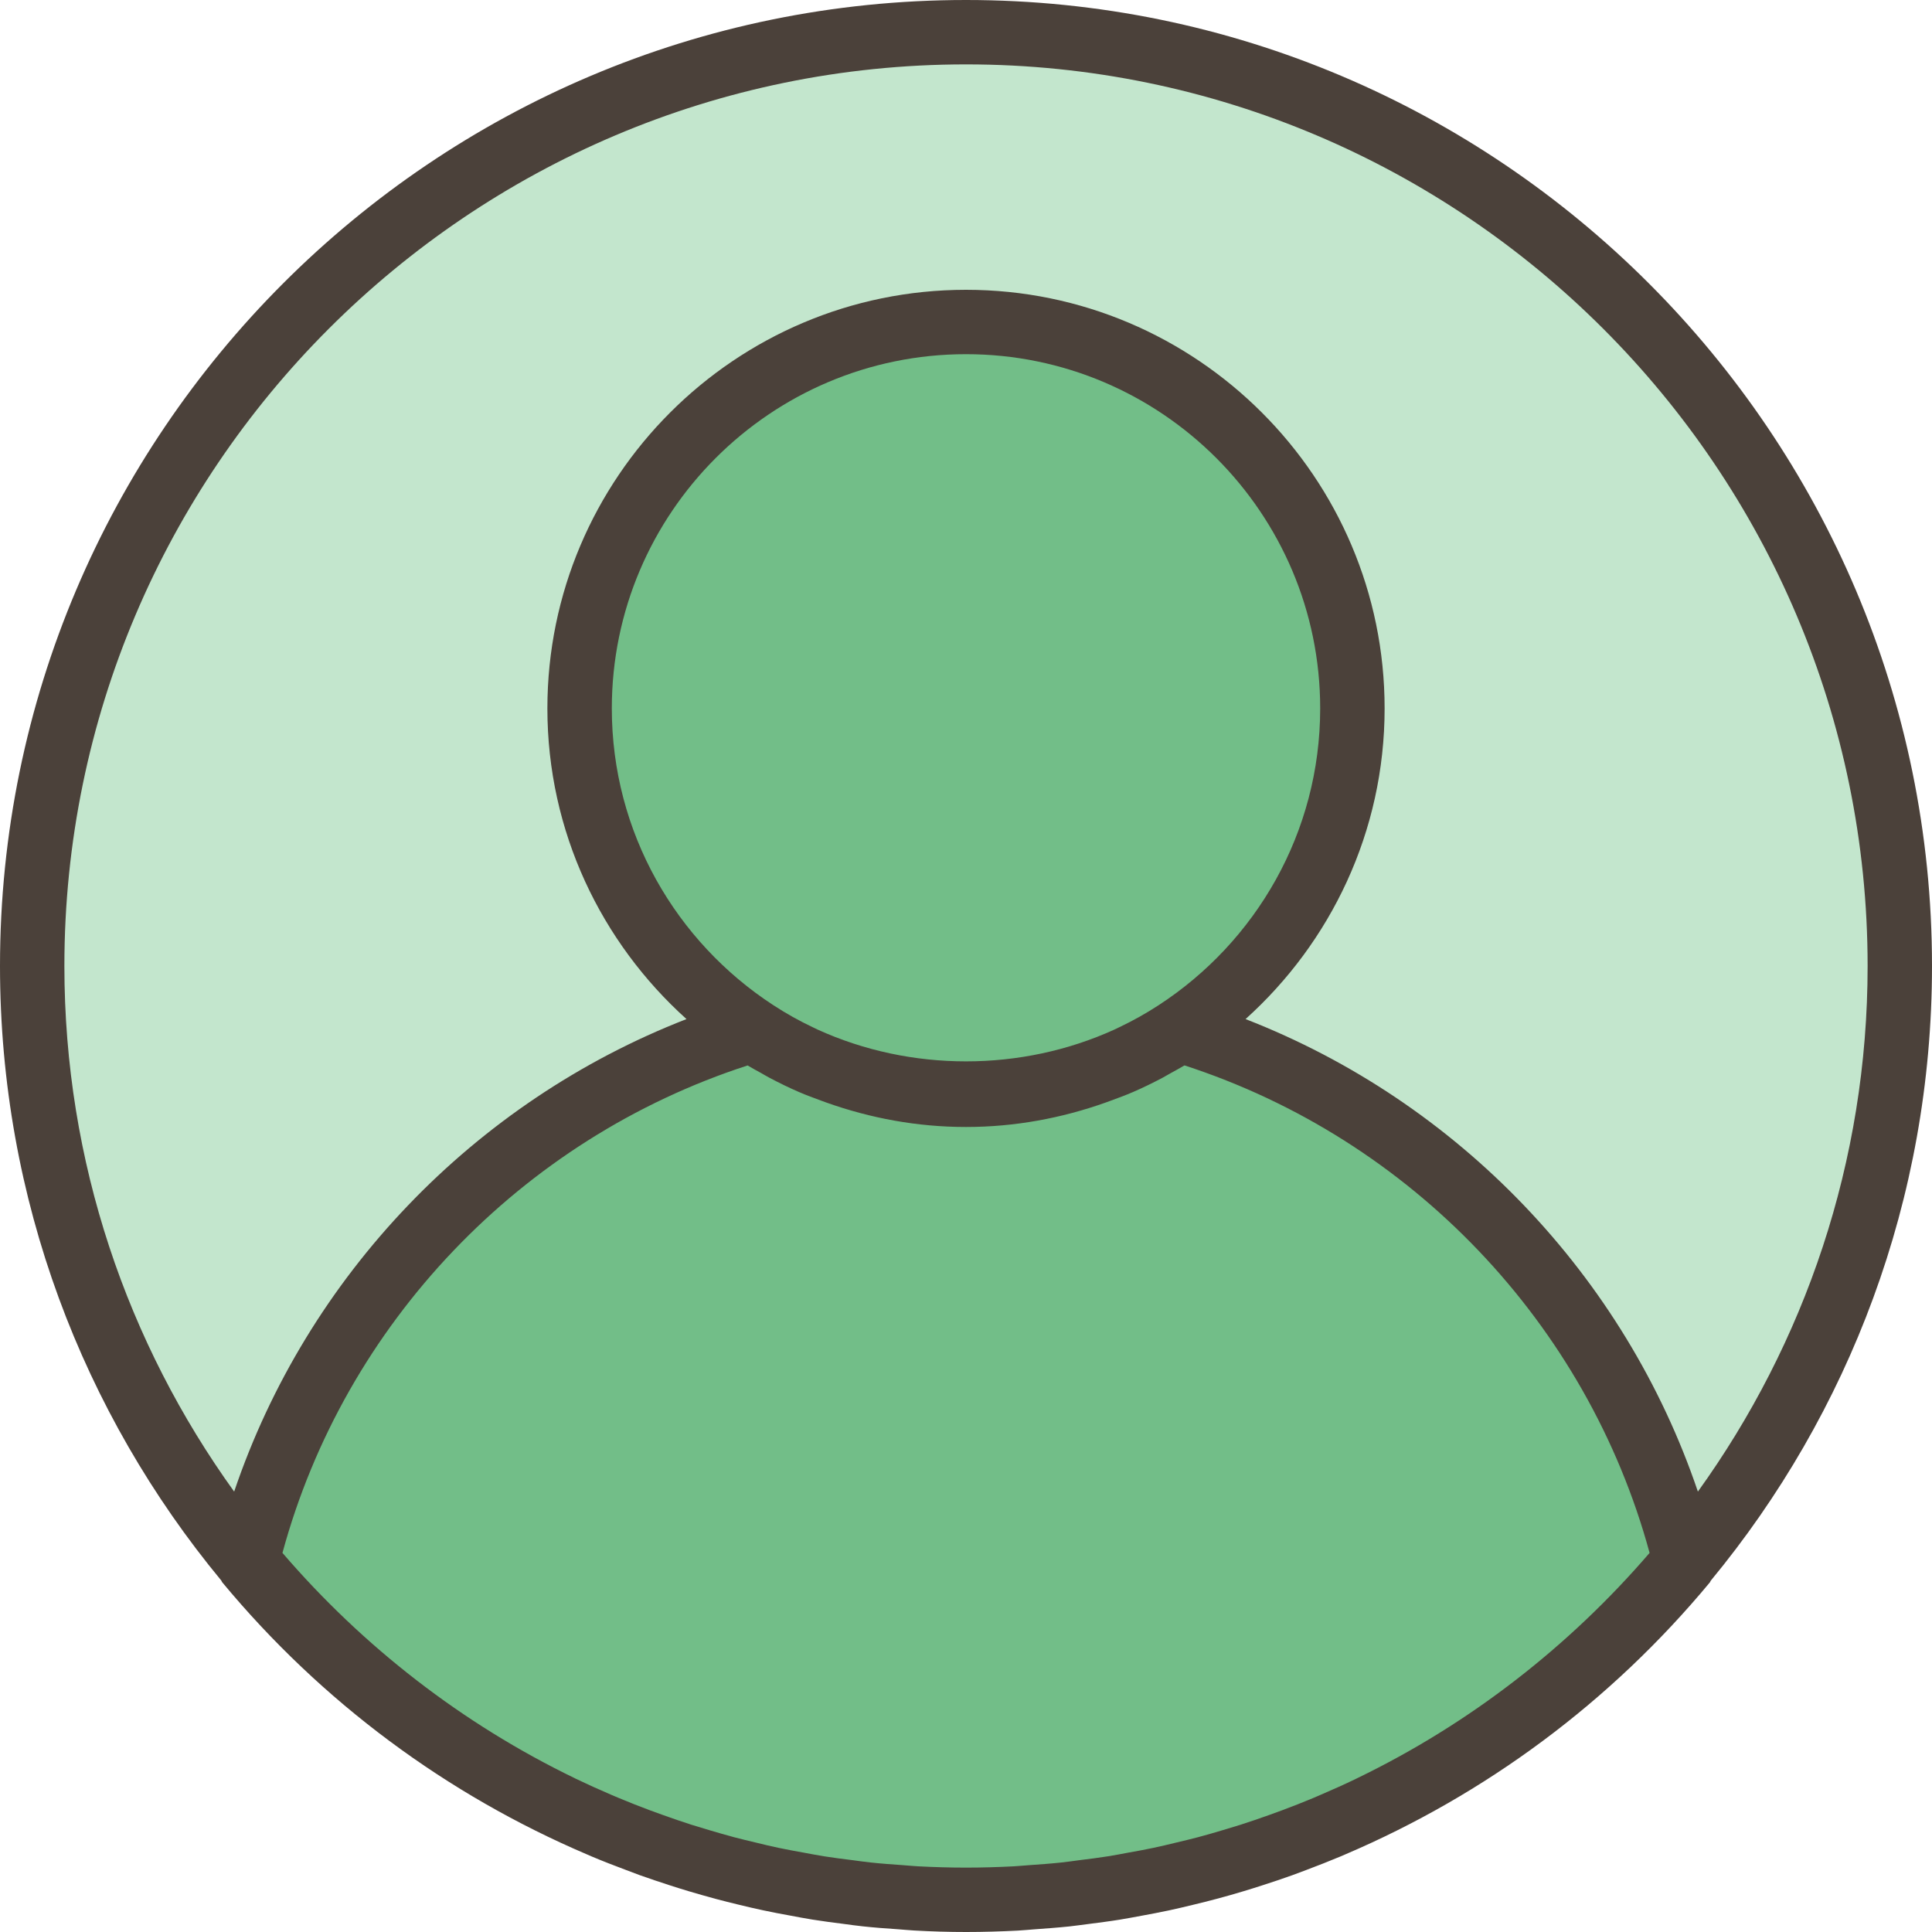
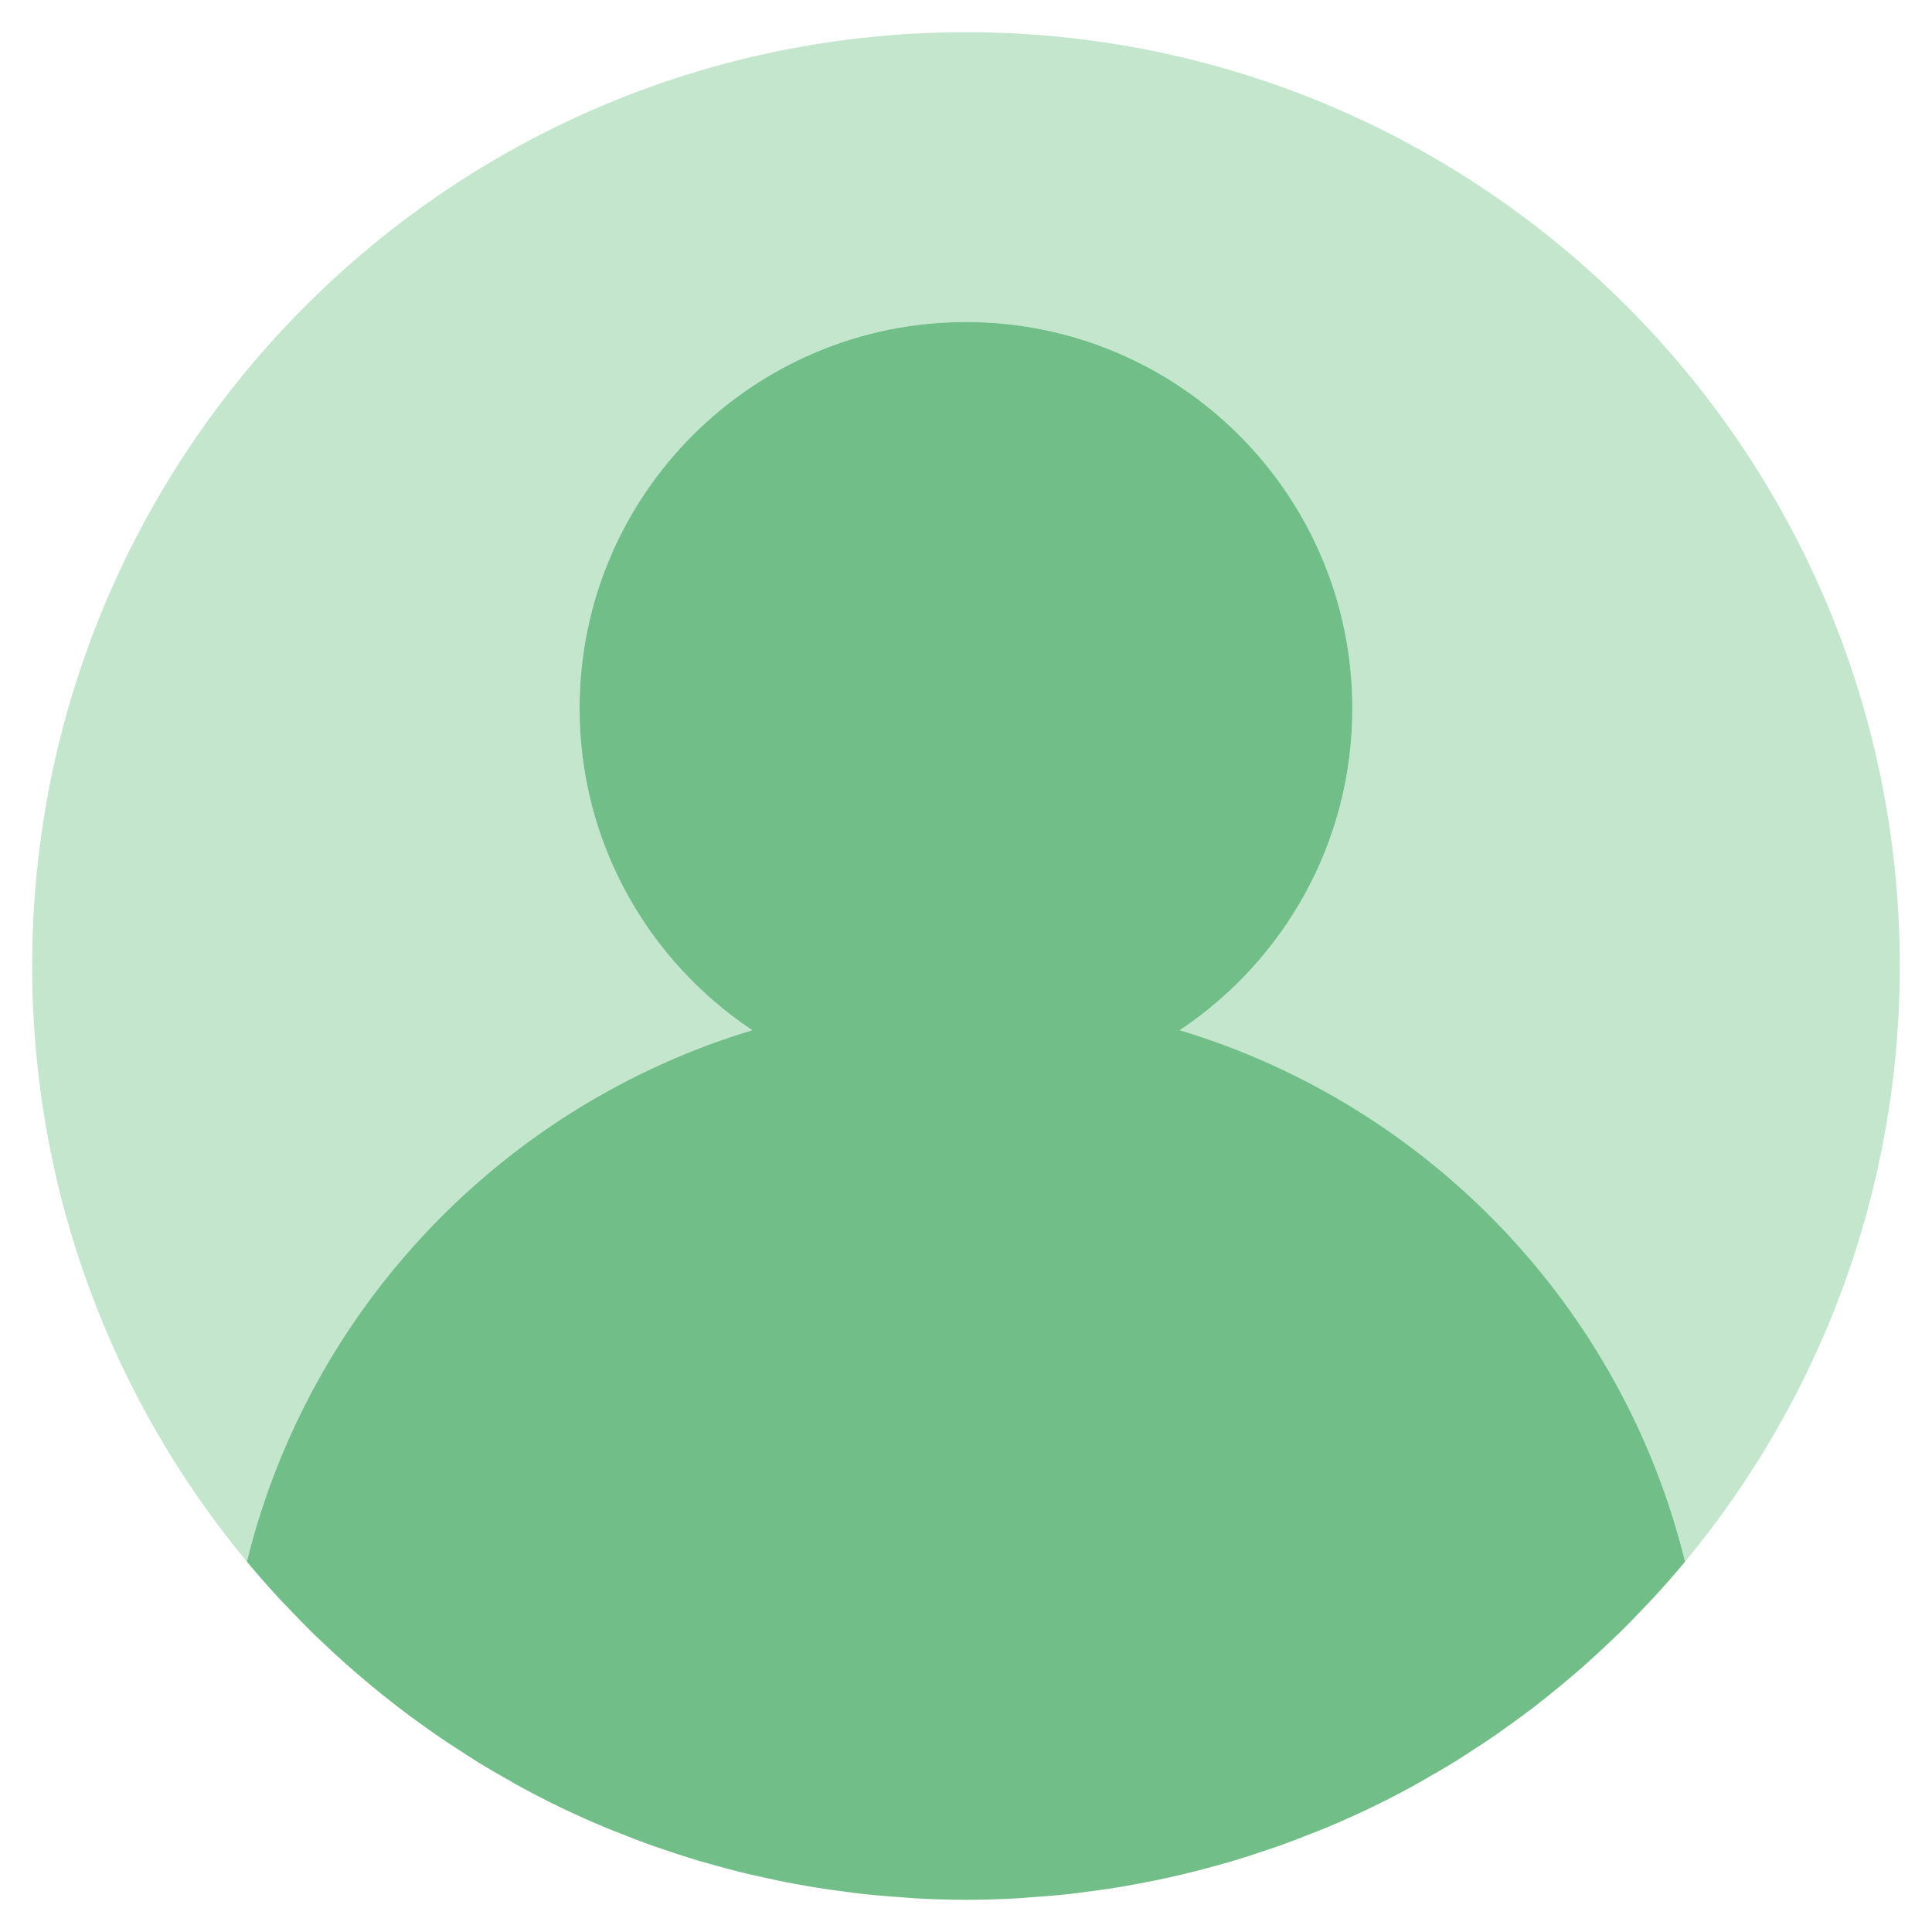
<svg xmlns="http://www.w3.org/2000/svg" width="40" height="40" viewBox="0 0 40 40" fill="none">
  <path d="M19.999 0.667C9.322 0.667 0.666 9.323 0.666 20C0.666 24.688 2.335 28.985 5.111 32.333C6.403 27.068 10.418 22.884 15.573 21.329C13.42 19.895 11.999 17.448 11.999 14.667C11.999 10.249 15.581 6.667 19.999 6.667C24.417 6.667 27.999 10.249 27.999 14.667C27.999 17.448 26.579 19.895 24.425 21.329C29.58 22.884 33.595 27.068 34.887 32.333C37.663 28.985 39.333 24.688 39.333 20C39.333 9.323 30.677 0.667 19.999 0.667Z" fill="#C3E6CD" />
-   <path d="M24.425 21.329C26.579 19.895 27.999 17.448 27.999 14.667C27.999 10.249 24.417 6.667 19.999 6.667C15.581 6.667 11.999 10.249 11.999 14.667C11.999 17.448 13.42 19.895 15.574 21.329C10.419 22.884 6.404 27.068 5.111 32.333C5.111 32.333 5.111 32.333 5.112 32.333C5.323 32.587 5.541 32.835 5.765 33.079C5.819 33.138 5.875 33.195 5.931 33.253C6.103 33.435 6.277 33.615 6.455 33.791C6.529 33.864 6.605 33.934 6.68 34.005C6.845 34.163 7.013 34.318 7.183 34.469C7.268 34.544 7.354 34.618 7.439 34.691C7.607 34.835 7.776 34.975 7.949 35.113C8.039 35.185 8.131 35.257 8.222 35.328C8.397 35.463 8.574 35.593 8.753 35.721C8.846 35.787 8.937 35.855 9.031 35.919C9.221 36.05 9.413 36.175 9.607 36.299C9.695 36.355 9.78 36.412 9.868 36.467C10.092 36.605 10.32 36.737 10.55 36.866C10.611 36.9 10.67 36.937 10.731 36.97C11.029 37.133 11.331 37.289 11.637 37.436C11.645 37.439 11.653 37.443 11.66 37.446C11.953 37.586 12.25 37.719 12.551 37.844C12.644 37.883 12.739 37.918 12.833 37.955C13.051 38.042 13.268 38.127 13.489 38.206C13.607 38.248 13.725 38.286 13.843 38.326C14.045 38.394 14.247 38.46 14.451 38.521C14.581 38.559 14.711 38.595 14.841 38.631C15.039 38.686 15.237 38.738 15.438 38.787C15.573 38.819 15.709 38.851 15.846 38.881C16.047 38.925 16.248 38.965 16.451 39.002C16.588 39.027 16.725 39.053 16.863 39.075C17.073 39.109 17.283 39.138 17.495 39.165C17.628 39.183 17.761 39.202 17.895 39.216C18.128 39.241 18.363 39.259 18.599 39.276C18.713 39.284 18.825 39.296 18.939 39.302C19.291 39.322 19.643 39.333 19.999 39.333C20.355 39.333 20.708 39.322 21.059 39.303C21.173 39.297 21.287 39.285 21.4 39.277C21.636 39.261 21.871 39.243 22.104 39.217C22.238 39.203 22.371 39.184 22.504 39.167C22.715 39.139 22.926 39.111 23.135 39.077C23.273 39.054 23.411 39.029 23.548 39.003C23.751 38.966 23.953 38.926 24.153 38.882C24.289 38.852 24.425 38.821 24.561 38.788C24.761 38.739 24.959 38.687 25.157 38.633C25.287 38.597 25.418 38.561 25.547 38.522C25.752 38.461 25.954 38.395 26.155 38.327C26.273 38.287 26.393 38.249 26.509 38.207C26.73 38.128 26.948 38.043 27.165 37.957C27.259 37.919 27.355 37.884 27.448 37.845C27.747 37.72 28.043 37.589 28.335 37.449C28.343 37.445 28.353 37.441 28.361 37.437C28.668 37.289 28.97 37.133 29.267 36.971C29.329 36.937 29.388 36.901 29.449 36.867C29.679 36.737 29.907 36.605 30.131 36.467C30.219 36.413 30.305 36.356 30.391 36.3C30.585 36.176 30.778 36.05 30.967 35.92C31.061 35.855 31.153 35.789 31.245 35.722C31.425 35.593 31.602 35.463 31.777 35.329C31.869 35.258 31.959 35.186 32.05 35.113C32.222 34.976 32.392 34.835 32.559 34.692C32.645 34.619 32.731 34.545 32.815 34.47C32.986 34.319 33.153 34.163 33.319 34.006C33.393 33.935 33.469 33.864 33.543 33.792C33.722 33.616 33.897 33.436 34.068 33.253C34.123 33.195 34.179 33.138 34.234 33.079C34.457 32.836 34.676 32.588 34.887 32.334C34.887 32.334 34.887 32.333 34.887 32.333C33.595 27.068 29.581 22.883 24.425 21.329Z" fill="#72BE88" />
-   <path d="M20 0C8.972 0 0 8.972 0 20C0 24.83 1.721 29.265 4.583 32.725C4.59 32.735 4.591 32.748 4.599 32.757C6.665 35.249 9.259 37.159 12.151 38.393C12.184 38.407 12.217 38.422 12.25 38.436C12.484 38.535 12.721 38.626 12.958 38.715C13.051 38.751 13.145 38.787 13.239 38.821C13.444 38.894 13.65 38.963 13.857 39.03C13.99 39.073 14.123 39.115 14.257 39.155C14.44 39.209 14.624 39.262 14.809 39.312C14.972 39.356 15.136 39.397 15.3 39.436C15.466 39.476 15.633 39.516 15.8 39.551C15.987 39.591 16.175 39.627 16.365 39.661C16.517 39.689 16.668 39.719 16.821 39.743C17.031 39.777 17.243 39.804 17.455 39.831C17.591 39.849 17.727 39.869 17.865 39.883C18.105 39.909 18.347 39.927 18.589 39.943C18.702 39.951 18.814 39.963 18.927 39.969C19.281 39.989 19.639 40 20 40C20.361 40 20.719 39.989 21.074 39.971C21.187 39.965 21.299 39.953 21.412 39.945C21.655 39.927 21.897 39.91 22.137 39.885C22.274 39.87 22.41 39.85 22.547 39.833C22.759 39.805 22.97 39.779 23.18 39.745C23.333 39.72 23.485 39.691 23.637 39.663C23.825 39.628 24.014 39.593 24.201 39.553C24.369 39.517 24.535 39.477 24.701 39.437C24.865 39.397 25.029 39.357 25.192 39.313C25.377 39.264 25.561 39.211 25.745 39.156C25.879 39.116 26.011 39.074 26.144 39.031C26.351 38.965 26.557 38.895 26.762 38.822C26.856 38.788 26.949 38.752 27.043 38.717C27.281 38.627 27.517 38.535 27.751 38.437C27.785 38.423 27.817 38.408 27.851 38.394C30.741 37.16 33.337 35.25 35.403 32.759C35.411 32.749 35.411 32.736 35.419 32.727C38.279 29.265 40 24.83 40 20C40 8.972 31.028 0 20 0ZM23.989 20.811C23.727 20.982 23.453 21.135 23.173 21.268C23.139 21.284 23.107 21.301 23.073 21.316C21.143 22.194 18.857 22.194 16.927 21.316C16.893 21.301 16.86 21.284 16.827 21.268C16.546 21.135 16.273 20.982 16.011 20.811C14.001 19.502 12.667 17.239 12.667 14.667C12.667 10.623 15.957 7.333 20 7.333C24.043 7.333 27.333 10.623 27.333 14.667C27.333 17.239 25.999 19.502 23.989 20.811ZM15.763 22.219C15.819 22.251 15.874 22.284 15.931 22.314C16.129 22.419 16.331 22.518 16.537 22.607C16.695 22.676 16.858 22.735 17.021 22.795C17.053 22.806 17.085 22.819 17.117 22.83C18.021 23.15 18.988 23.333 20 23.333C21.012 23.333 21.979 23.15 22.883 22.83C22.915 22.819 22.947 22.806 22.979 22.795C23.141 22.735 23.305 22.676 23.463 22.607C23.669 22.518 23.87 22.419 24.069 22.314C24.125 22.283 24.181 22.251 24.237 22.219C24.332 22.166 24.429 22.115 24.523 22.058C29.216 23.581 32.863 27.406 34.153 32.151C32.485 34.09 30.431 35.687 28.105 36.813C28.095 36.818 28.085 36.823 28.075 36.828C27.837 36.943 27.595 37.051 27.351 37.156C27.296 37.179 27.241 37.203 27.186 37.227C26.973 37.316 26.757 37.401 26.539 37.482C26.449 37.516 26.358 37.549 26.267 37.581C26.074 37.65 25.881 37.716 25.685 37.779C25.564 37.817 25.442 37.854 25.32 37.89C25.147 37.942 24.973 37.992 24.797 38.039C24.649 38.078 24.499 38.114 24.35 38.149C24.193 38.187 24.037 38.225 23.879 38.258C23.707 38.295 23.533 38.326 23.359 38.357C23.219 38.383 23.079 38.411 22.937 38.433C22.741 38.464 22.544 38.489 22.347 38.513C22.223 38.529 22.099 38.548 21.973 38.561C21.748 38.585 21.521 38.601 21.295 38.617C21.195 38.623 21.095 38.635 20.993 38.64C20.663 38.657 20.332 38.667 20 38.667C19.668 38.667 19.337 38.657 19.008 38.64C18.907 38.635 18.807 38.624 18.705 38.617C18.479 38.601 18.253 38.585 18.028 38.561C17.902 38.548 17.778 38.529 17.653 38.513C17.457 38.489 17.259 38.464 17.064 38.433C16.922 38.411 16.782 38.383 16.641 38.357C16.467 38.326 16.293 38.294 16.121 38.258C15.963 38.225 15.807 38.187 15.651 38.149C15.501 38.113 15.352 38.078 15.204 38.039C15.029 37.992 14.854 37.941 14.681 37.89C14.559 37.854 14.437 37.817 14.315 37.779C14.12 37.716 13.926 37.65 13.734 37.581C13.643 37.549 13.552 37.515 13.461 37.482C13.244 37.401 13.028 37.316 12.815 37.227C12.759 37.204 12.705 37.18 12.65 37.157C12.406 37.052 12.164 36.943 11.925 36.829C11.915 36.824 11.906 36.819 11.896 36.814C9.57 35.689 7.515 34.091 5.848 32.151C7.137 27.406 10.785 23.581 15.478 22.059C15.571 22.115 15.667 22.166 15.763 22.219ZM35.153 30.882C33.641 26.419 30.193 22.813 25.788 21.099C27.55 19.512 28.667 17.22 28.667 14.667C28.667 9.888 24.779 6 20 6C15.221 6 11.333 9.888 11.333 14.667C11.333 17.22 12.45 19.512 14.213 21.099C9.807 22.813 6.359 26.419 4.848 30.882C2.639 27.816 1.333 24.059 1.333 20C1.333 9.707 9.707 1.333 20 1.333C30.293 1.333 38.667 9.707 38.667 20C38.667 24.059 37.361 27.816 35.153 30.882Z" fill="#4B413A" />
+   <path d="M24.425 21.329C26.579 19.895 27.999 17.448 27.999 14.667C27.999 10.249 24.417 6.667 19.999 6.667C15.581 6.667 11.999 10.249 11.999 14.667C11.999 17.448 13.42 19.895 15.574 21.329C10.419 22.884 6.404 27.068 5.111 32.333C5.111 32.333 5.111 32.333 5.112 32.333C5.323 32.587 5.541 32.835 5.765 33.079C5.819 33.138 5.875 33.195 5.931 33.253C6.103 33.435 6.277 33.615 6.455 33.791C6.529 33.864 6.605 33.934 6.68 34.005C6.845 34.163 7.013 34.318 7.183 34.469C7.268 34.544 7.354 34.618 7.439 34.691C7.607 34.835 7.776 34.975 7.949 35.113C8.039 35.185 8.131 35.257 8.222 35.328C8.397 35.463 8.574 35.593 8.753 35.721C8.846 35.787 8.937 35.855 9.031 35.919C9.221 36.05 9.413 36.175 9.607 36.299C9.695 36.355 9.78 36.412 9.868 36.467C10.092 36.605 10.32 36.737 10.55 36.866C10.611 36.9 10.67 36.937 10.731 36.97C11.029 37.133 11.331 37.289 11.637 37.436C11.645 37.439 11.653 37.443 11.66 37.446C11.953 37.586 12.25 37.719 12.551 37.844C12.644 37.883 12.739 37.918 12.833 37.955C13.051 38.042 13.268 38.127 13.489 38.206C13.607 38.248 13.725 38.286 13.843 38.326C14.045 38.394 14.247 38.46 14.451 38.521C14.581 38.559 14.711 38.595 14.841 38.631C15.039 38.686 15.237 38.738 15.438 38.787C16.047 38.925 16.248 38.965 16.451 39.002C16.588 39.027 16.725 39.053 16.863 39.075C17.073 39.109 17.283 39.138 17.495 39.165C17.628 39.183 17.761 39.202 17.895 39.216C18.128 39.241 18.363 39.259 18.599 39.276C18.713 39.284 18.825 39.296 18.939 39.302C19.291 39.322 19.643 39.333 19.999 39.333C20.355 39.333 20.708 39.322 21.059 39.303C21.173 39.297 21.287 39.285 21.4 39.277C21.636 39.261 21.871 39.243 22.104 39.217C22.238 39.203 22.371 39.184 22.504 39.167C22.715 39.139 22.926 39.111 23.135 39.077C23.273 39.054 23.411 39.029 23.548 39.003C23.751 38.966 23.953 38.926 24.153 38.882C24.289 38.852 24.425 38.821 24.561 38.788C24.761 38.739 24.959 38.687 25.157 38.633C25.287 38.597 25.418 38.561 25.547 38.522C25.752 38.461 25.954 38.395 26.155 38.327C26.273 38.287 26.393 38.249 26.509 38.207C26.73 38.128 26.948 38.043 27.165 37.957C27.259 37.919 27.355 37.884 27.448 37.845C27.747 37.72 28.043 37.589 28.335 37.449C28.343 37.445 28.353 37.441 28.361 37.437C28.668 37.289 28.97 37.133 29.267 36.971C29.329 36.937 29.388 36.901 29.449 36.867C29.679 36.737 29.907 36.605 30.131 36.467C30.219 36.413 30.305 36.356 30.391 36.3C30.585 36.176 30.778 36.05 30.967 35.92C31.061 35.855 31.153 35.789 31.245 35.722C31.425 35.593 31.602 35.463 31.777 35.329C31.869 35.258 31.959 35.186 32.05 35.113C32.222 34.976 32.392 34.835 32.559 34.692C32.645 34.619 32.731 34.545 32.815 34.47C32.986 34.319 33.153 34.163 33.319 34.006C33.393 33.935 33.469 33.864 33.543 33.792C33.722 33.616 33.897 33.436 34.068 33.253C34.123 33.195 34.179 33.138 34.234 33.079C34.457 32.836 34.676 32.588 34.887 32.334C34.887 32.334 34.887 32.333 34.887 32.333C33.595 27.068 29.581 22.883 24.425 21.329Z" fill="#72BE88" />
</svg>